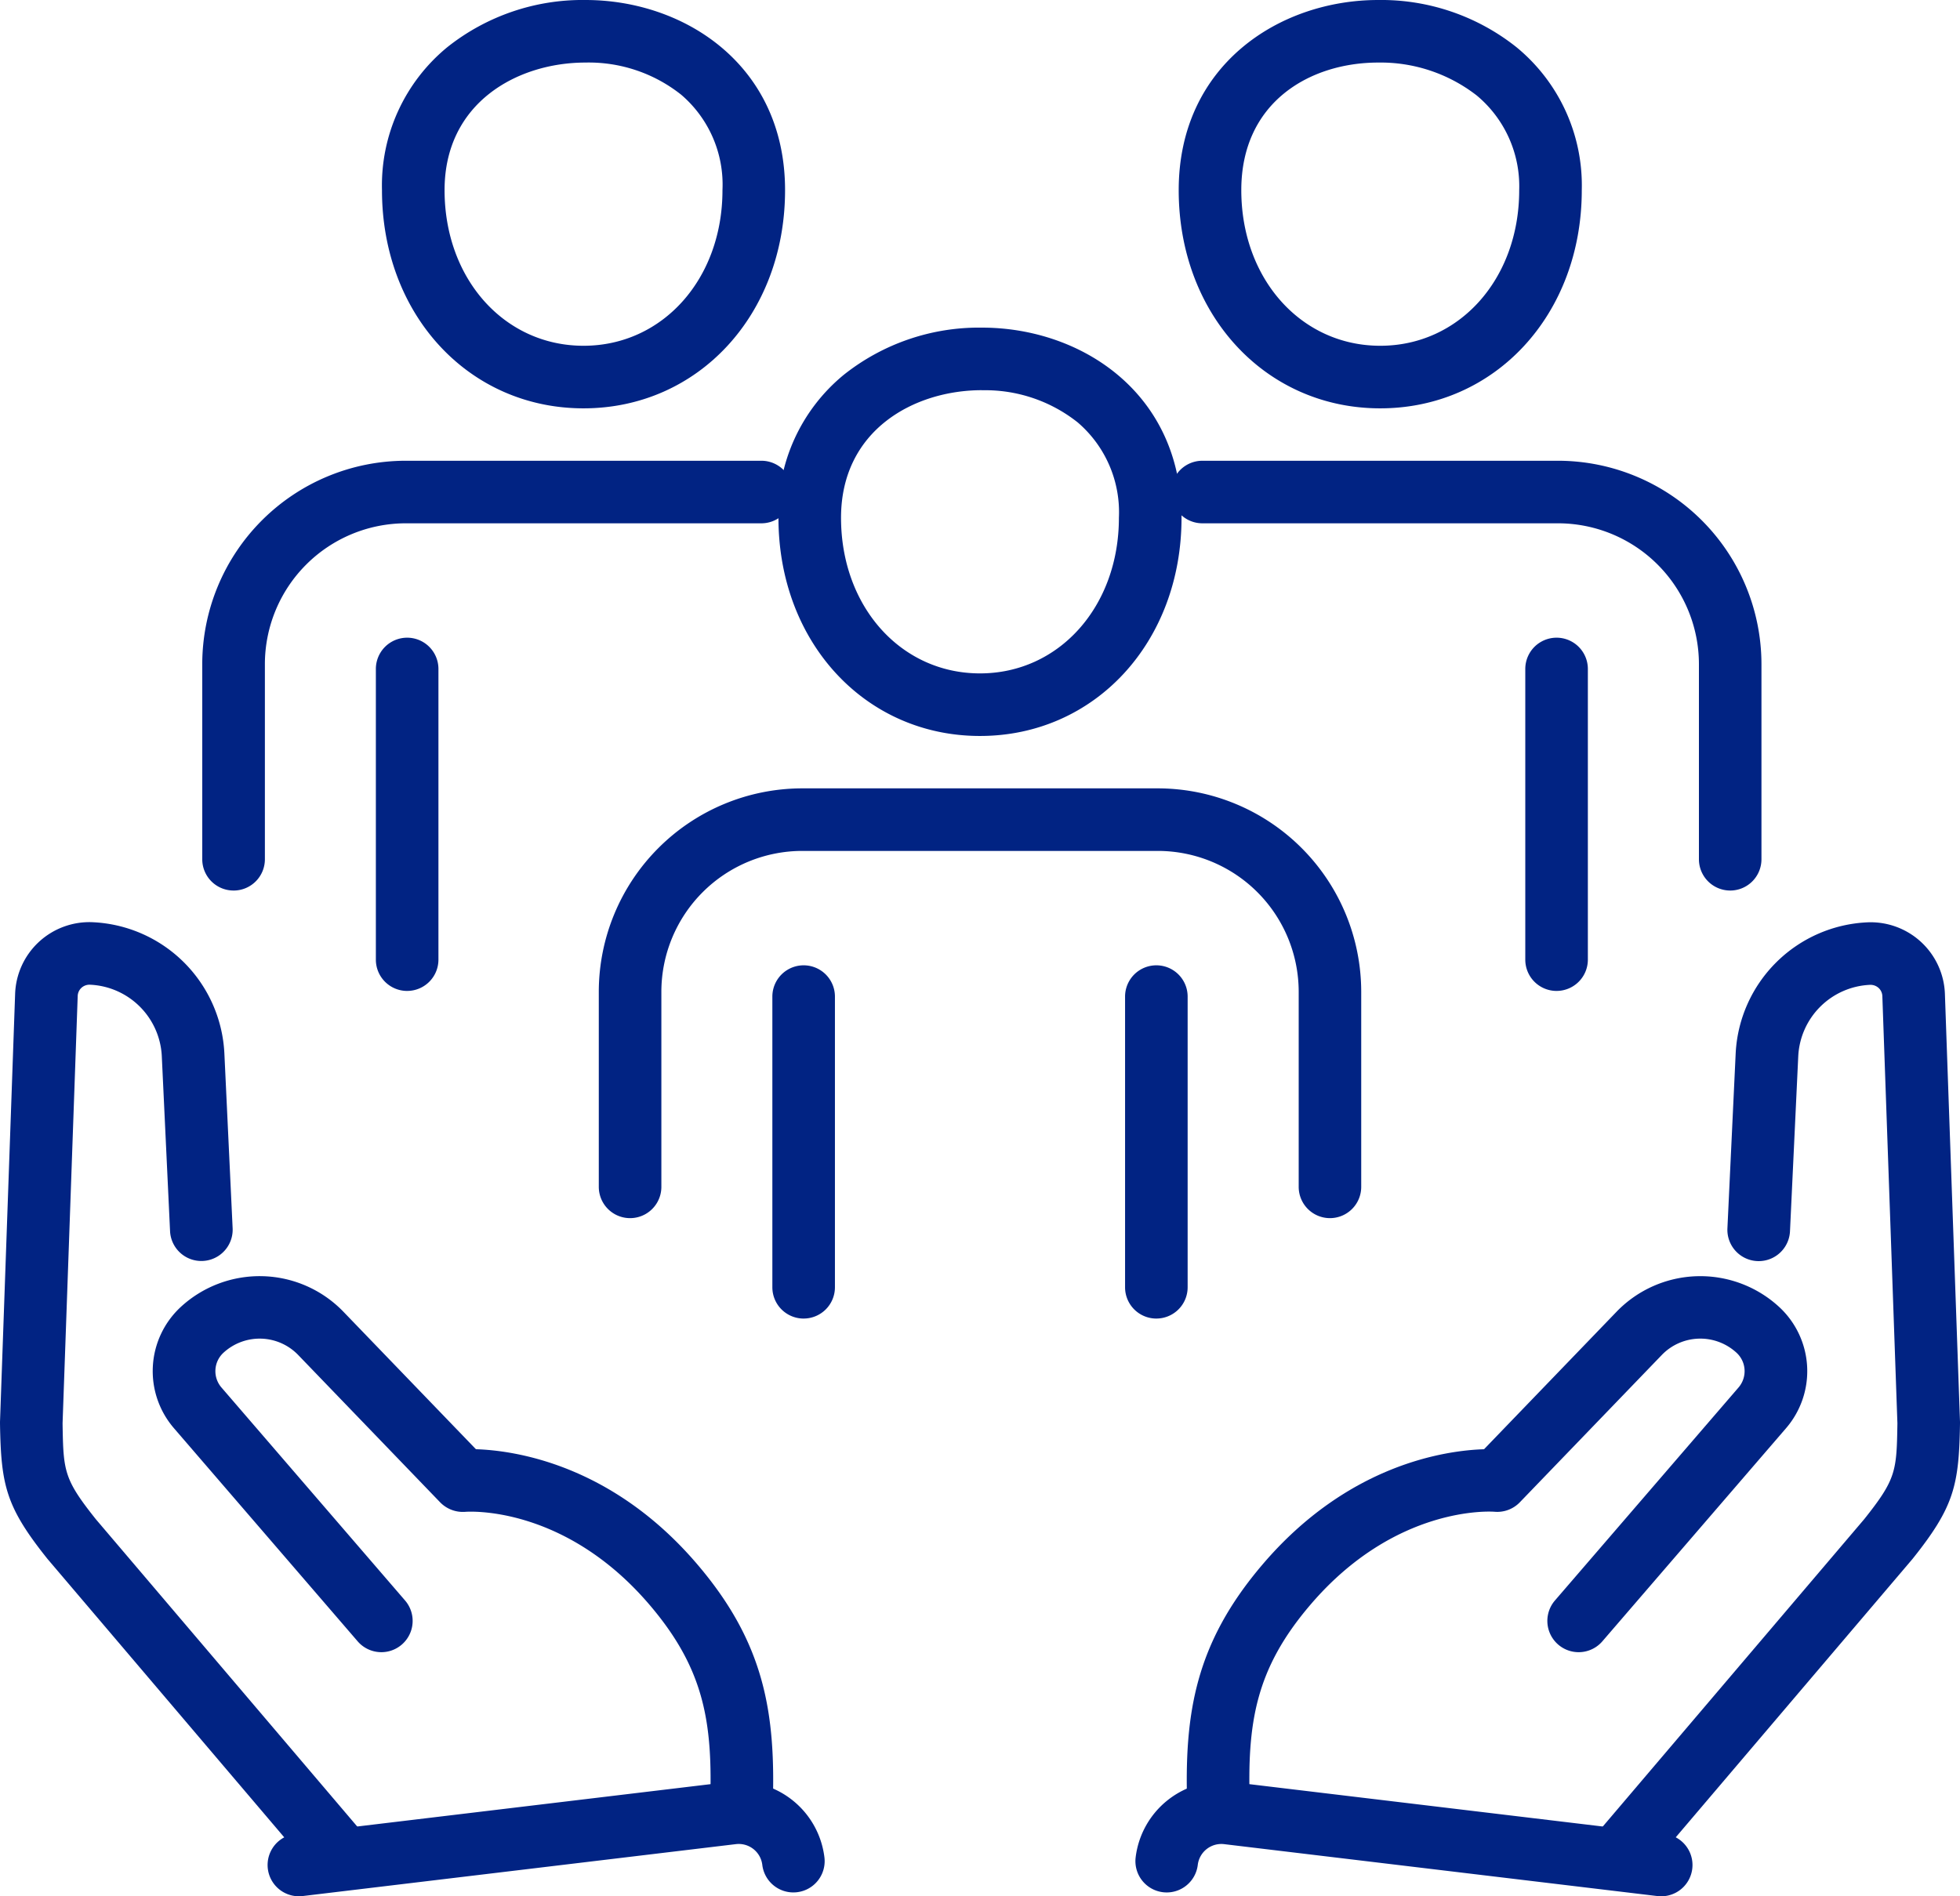
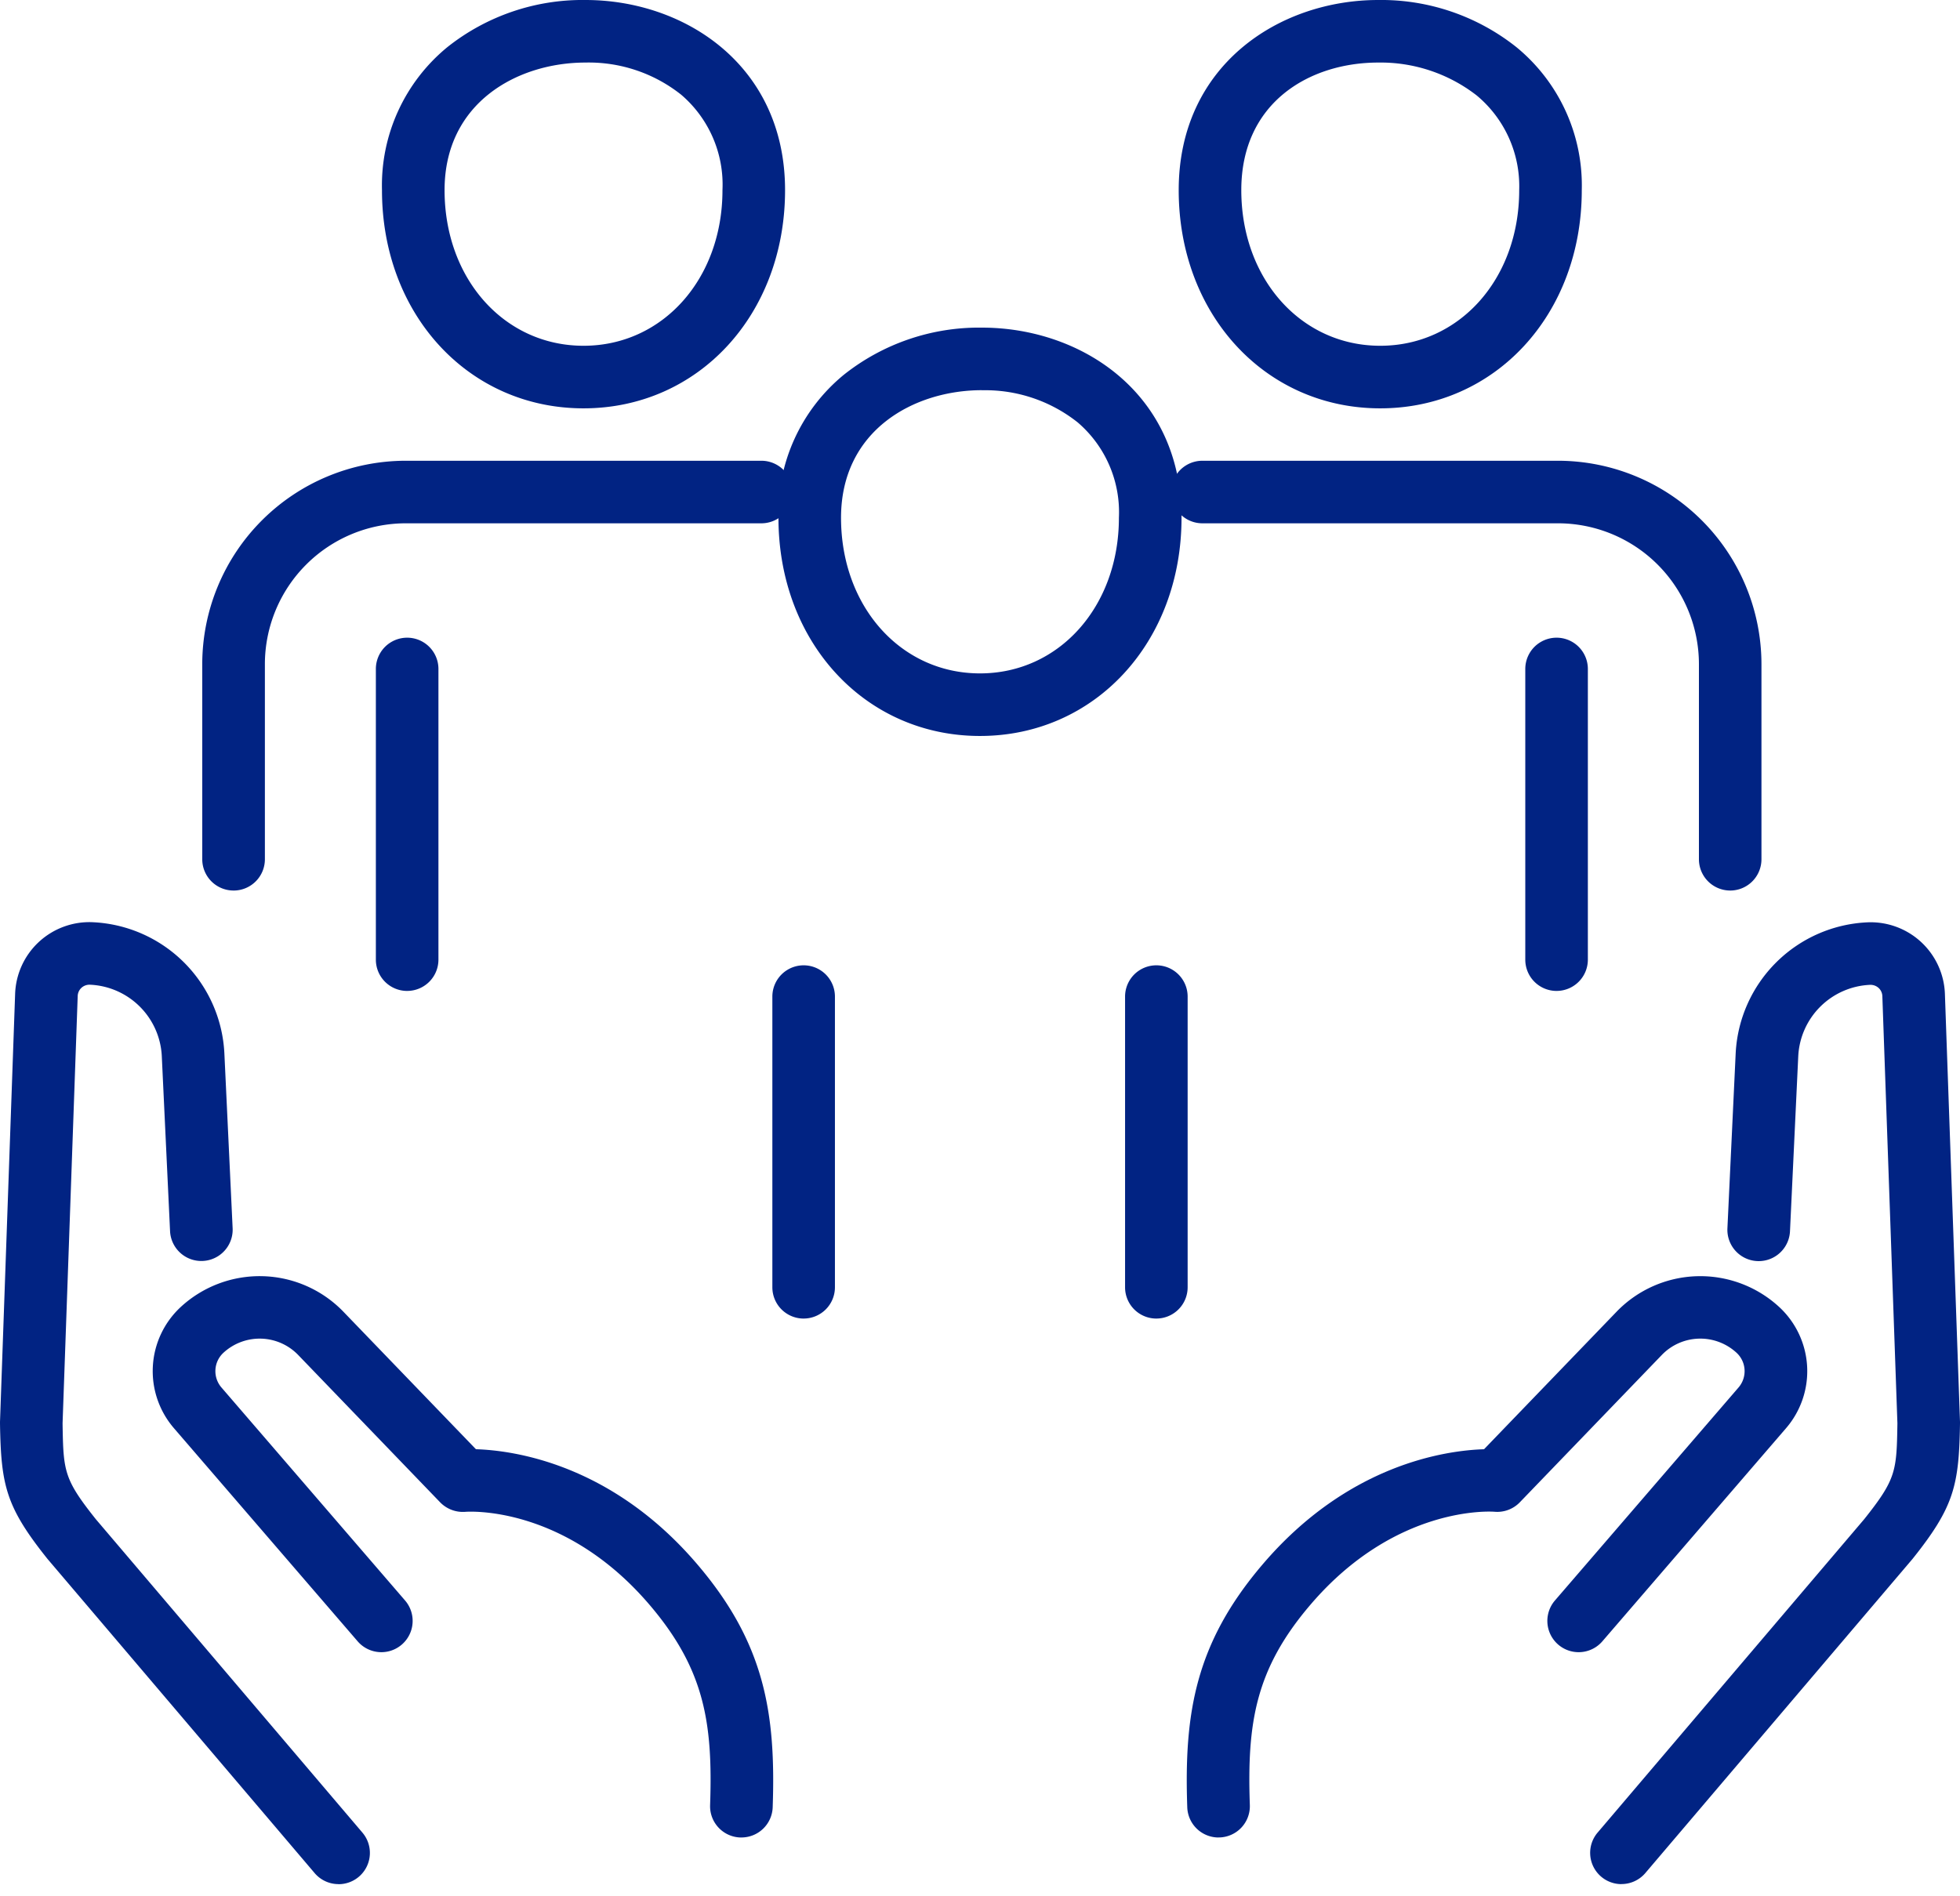
<svg xmlns="http://www.w3.org/2000/svg" id="グループ_2555" data-name="グループ 2555" width="125.293" height="121.251" viewBox="0 0 125.293 121.251">
  <defs>
    <clipPath id="clip-path">
      <rect id="長方形_5803" data-name="長方形 5803" width="125.293" height="121.251" fill="none" />
    </clipPath>
  </defs>
  <g id="グループ_2554" data-name="グループ 2554" clip-path="url(#clip-path)">
-     <path id="パス_3547" data-name="パス 3547" d="M239.311,330.175a2.053,2.053,0,0,1-.241-.014l-27.688-3.319a1.518,1.518,0,0,0-1.687,1.326,2,2,0,0,1-3.972-.476,5.522,5.522,0,0,1,6.136-4.822l27.688,3.319a2,2,0,0,1-.235,3.987" transform="translate(-133.127 -208.924)" fill="#012383" />
    <path id="パス_3548" data-name="パス 3548" d="M290.1,228.629a2,2,0,0,1-1.523-3.3L305.611,205.3c2.057-2.581,2.077-3.076,2.127-6.135l-.963-27.317a.745.745,0,0,0-.238-.521.772.772,0,0,0-.537-.2,4.806,4.806,0,0,0-4.6,4.55l-.529,11.208a2,2,0,0,1-4-.188l.529-11.208a8.829,8.829,0,0,1,8.46-8.36,4.75,4.75,0,0,1,4.914,4.579l.965,27.369c0,.035,0,.069,0,.1-.065,3.953-.37,5.319-3.02,8.64l-.04.048-17.058,20.06a2,2,0,0,1-1.525.7" transform="translate(-186.446 -108.155)" fill="#012383" />
    <path id="パス_3549" data-name="パス 3549" d="M217.049,267.163a2,2,0,0,1-2-1.931c-.209-6.015.512-10.485,4.819-15.534,5.478-6.422,11.73-7.285,14.151-7.36l8.493-8.814a7.438,7.438,0,0,1,10.379-.279A5.588,5.588,0,0,1,253.32,241L241.584,254.62a2,2,0,0,1-3.031-2.612l11.735-13.618a1.6,1.6,0,0,0-.123-2.218,3.419,3.419,0,0,0-4.771.128l-9.091,9.435a2.006,2.006,0,0,1-1.619.6c-.243-.018-6.351-.4-11.771,5.956-3.5,4.1-4.048,7.529-3.864,12.8a2,2,0,0,1-1.929,2.069h-.071" transform="translate(-139.153 -149.671)" fill="#012383" />
-     <path id="パス_3550" data-name="パス 3550" d="M50.5,330.176a2,2,0,0,1-.235-3.987l27.688-3.319a5.524,5.524,0,0,1,6.135,4.822,2,2,0,1,1-3.972.476,1.518,1.518,0,0,0-1.688-1.326l-27.688,3.319a2.058,2.058,0,0,1-.241.014" transform="translate(-31.386 -208.925)" fill="#012383" />
    <path id="パス_3551" data-name="パス 3551" d="M21.643,228.629a2,2,0,0,1-1.525-.7L3.06,207.864l-.04-.048c-2.65-3.321-2.955-4.686-3.02-8.64,0-.035,0-.069,0-.1L.967,171.7a4.75,4.75,0,0,1,4.915-4.579,8.829,8.829,0,0,1,8.46,8.36l.529,11.208a2,2,0,1,1-4,.188l-.529-11.208a4.806,4.806,0,0,0-4.6-4.55.761.761,0,0,0-.537.2.746.746,0,0,0-.238.522L4,199.162c.05,3.059.07,3.553,2.127,6.135l17.038,20.036a2,2,0,0,1-1.523,3.3" transform="translate(0 -108.155)" fill="#012383" />
    <path id="パス_3552" data-name="パス 3552" d="M65.3,267.163h-.071a2,2,0,0,1-1.929-2.069c.183-5.268-.364-8.694-3.864-12.8-5.421-6.355-11.528-5.974-11.785-5.954a2.027,2.027,0,0,1-1.605-.605L36.958,236.3a3.42,3.42,0,0,0-4.771-.128,1.6,1.6,0,0,0-.122,2.219L43.8,252.008a2,2,0,1,1-3.03,2.612L29.033,241a5.588,5.588,0,0,1,.426-7.756,7.438,7.438,0,0,1,10.379.279l8.493,8.814c2.42.075,8.673.937,14.151,7.36,4.307,5.049,5.028,9.519,4.819,15.534a2,2,0,0,1-2,1.931" transform="translate(-17.907 -149.671)" fill="#012383" />
    <path id="パス_3553" data-name="パス 3553" d="M153.92,85.483c-7.345,0-12.883-6-12.883-13.952a11.433,11.433,0,0,1,4.178-9.143,13.885,13.885,0,0,1,8.831-3.015c6.339,0,12.757,4.176,12.757,12.158,0,7.954-5.538,13.952-12.883,13.952m.126-22.11c-4.339,0-9.009,2.553-9.009,8.158,0,5.673,3.819,9.951,8.883,9.951S162.8,77.2,162.8,71.531a7.562,7.562,0,0,0-2.637-6.1,9.5,9.5,0,0,0-6.118-2.053" transform="translate(-91.274 -38.424)" fill="#012383" />
-     <path id="パス_3554" data-name="パス 3554" d="M155.22,170.344a2,2,0,0,1-2-2V155.863a9.013,9.013,0,0,0-9-9H121.479a9.014,9.014,0,0,0-9,9v12.481a2,2,0,0,1-4,0V155.863a13.019,13.019,0,0,1,13-13h22.738a13.018,13.018,0,0,1,13,13v12.481a2,2,0,0,1-2,2" transform="translate(-70.201 -92.454)" fill="#012383" />
    <path id="パス_3555" data-name="パス 3555" d="M141.934,197.524a2,2,0,0,1-2-2V176.937a2,2,0,1,1,4,0v18.586a2,2,0,0,1-2,2" transform="translate(-90.561 -113.213)" fill="#012383" />
    <path id="パス_3556" data-name="パス 3556" d="M205.835,197.524a2,2,0,0,1-2-2V176.937a2,2,0,0,1,4,0v18.586a2,2,0,0,1-2,2" transform="translate(-131.915 -113.213)" fill="#012383" />
    <path id="パス_3557" data-name="パス 3557" d="M82.088,26.11c-7.345,0-12.883-6-12.883-13.952a11.433,11.433,0,0,1,4.178-9.143A13.885,13.885,0,0,1,82.215,0c6.339,0,12.757,4.176,12.757,12.158,0,7.954-5.538,13.952-12.883,13.952M82.215,4c-4.339,0-9.009,2.553-9.009,8.158,0,5.673,3.819,9.951,8.883,9.951s8.882-4.278,8.882-9.951a7.562,7.562,0,0,0-2.637-6.1A9.5,9.5,0,0,0,82.215,4" transform="translate(-44.787)" fill="#012383" />
    <path id="パス_3558" data-name="パス 3558" d="M38.643,110.971a2,2,0,0,1-2-2V96.49a13.018,13.018,0,0,1,13-13H72.385a2,2,0,1,1,0,4H49.647a9.013,9.013,0,0,0-9,9v12.482a2,2,0,0,1-2,2" transform="translate(-23.714 -54.029)" fill="#012383" />
    <path id="パス_3559" data-name="パス 3559" d="M70.1,138.151a2,2,0,0,1-2-2V117.564a2,2,0,1,1,4,0V136.15a2,2,0,0,1-2,2" transform="translate(-44.073 -74.789)" fill="#012383" />
    <path id="パス_3560" data-name="パス 3560" d="M226.438,26.11c-7.345,0-12.883-6-12.883-13.952C213.555,4.176,219.972,0,226.312,0a13.885,13.885,0,0,1,8.831,3.015,11.433,11.433,0,0,1,4.178,9.143c0,7.954-5.539,13.952-12.883,13.952M226.312,4c-4.359,0-8.756,2.522-8.756,8.158,0,5.673,3.818,9.951,8.882,9.951s8.883-4.278,8.883-9.951A7.552,7.552,0,0,0,232.6,6.1a10.02,10.02,0,0,0-6.29-2.1" transform="translate(-138.206 0)" fill="#012383" />
    <path id="パス_3561" data-name="パス 3561" d="M247.916,110.971a2,2,0,0,1-2-2V96.49a9.013,9.013,0,0,0-9-9H214.175a2,2,0,1,1,0-4h22.738a13.018,13.018,0,0,1,13,13v12.482a2,2,0,0,1-2,2" transform="translate(-137.312 -54.029)" fill="#012383" />
    <path id="パス_3562" data-name="パス 3562" d="M278.346,138.151a2,2,0,0,1-2-2V117.564a2,2,0,1,1,4,0V136.15a2,2,0,0,1-2,2" transform="translate(-178.842 -74.789)" fill="#012383" />
  </g>
</svg>